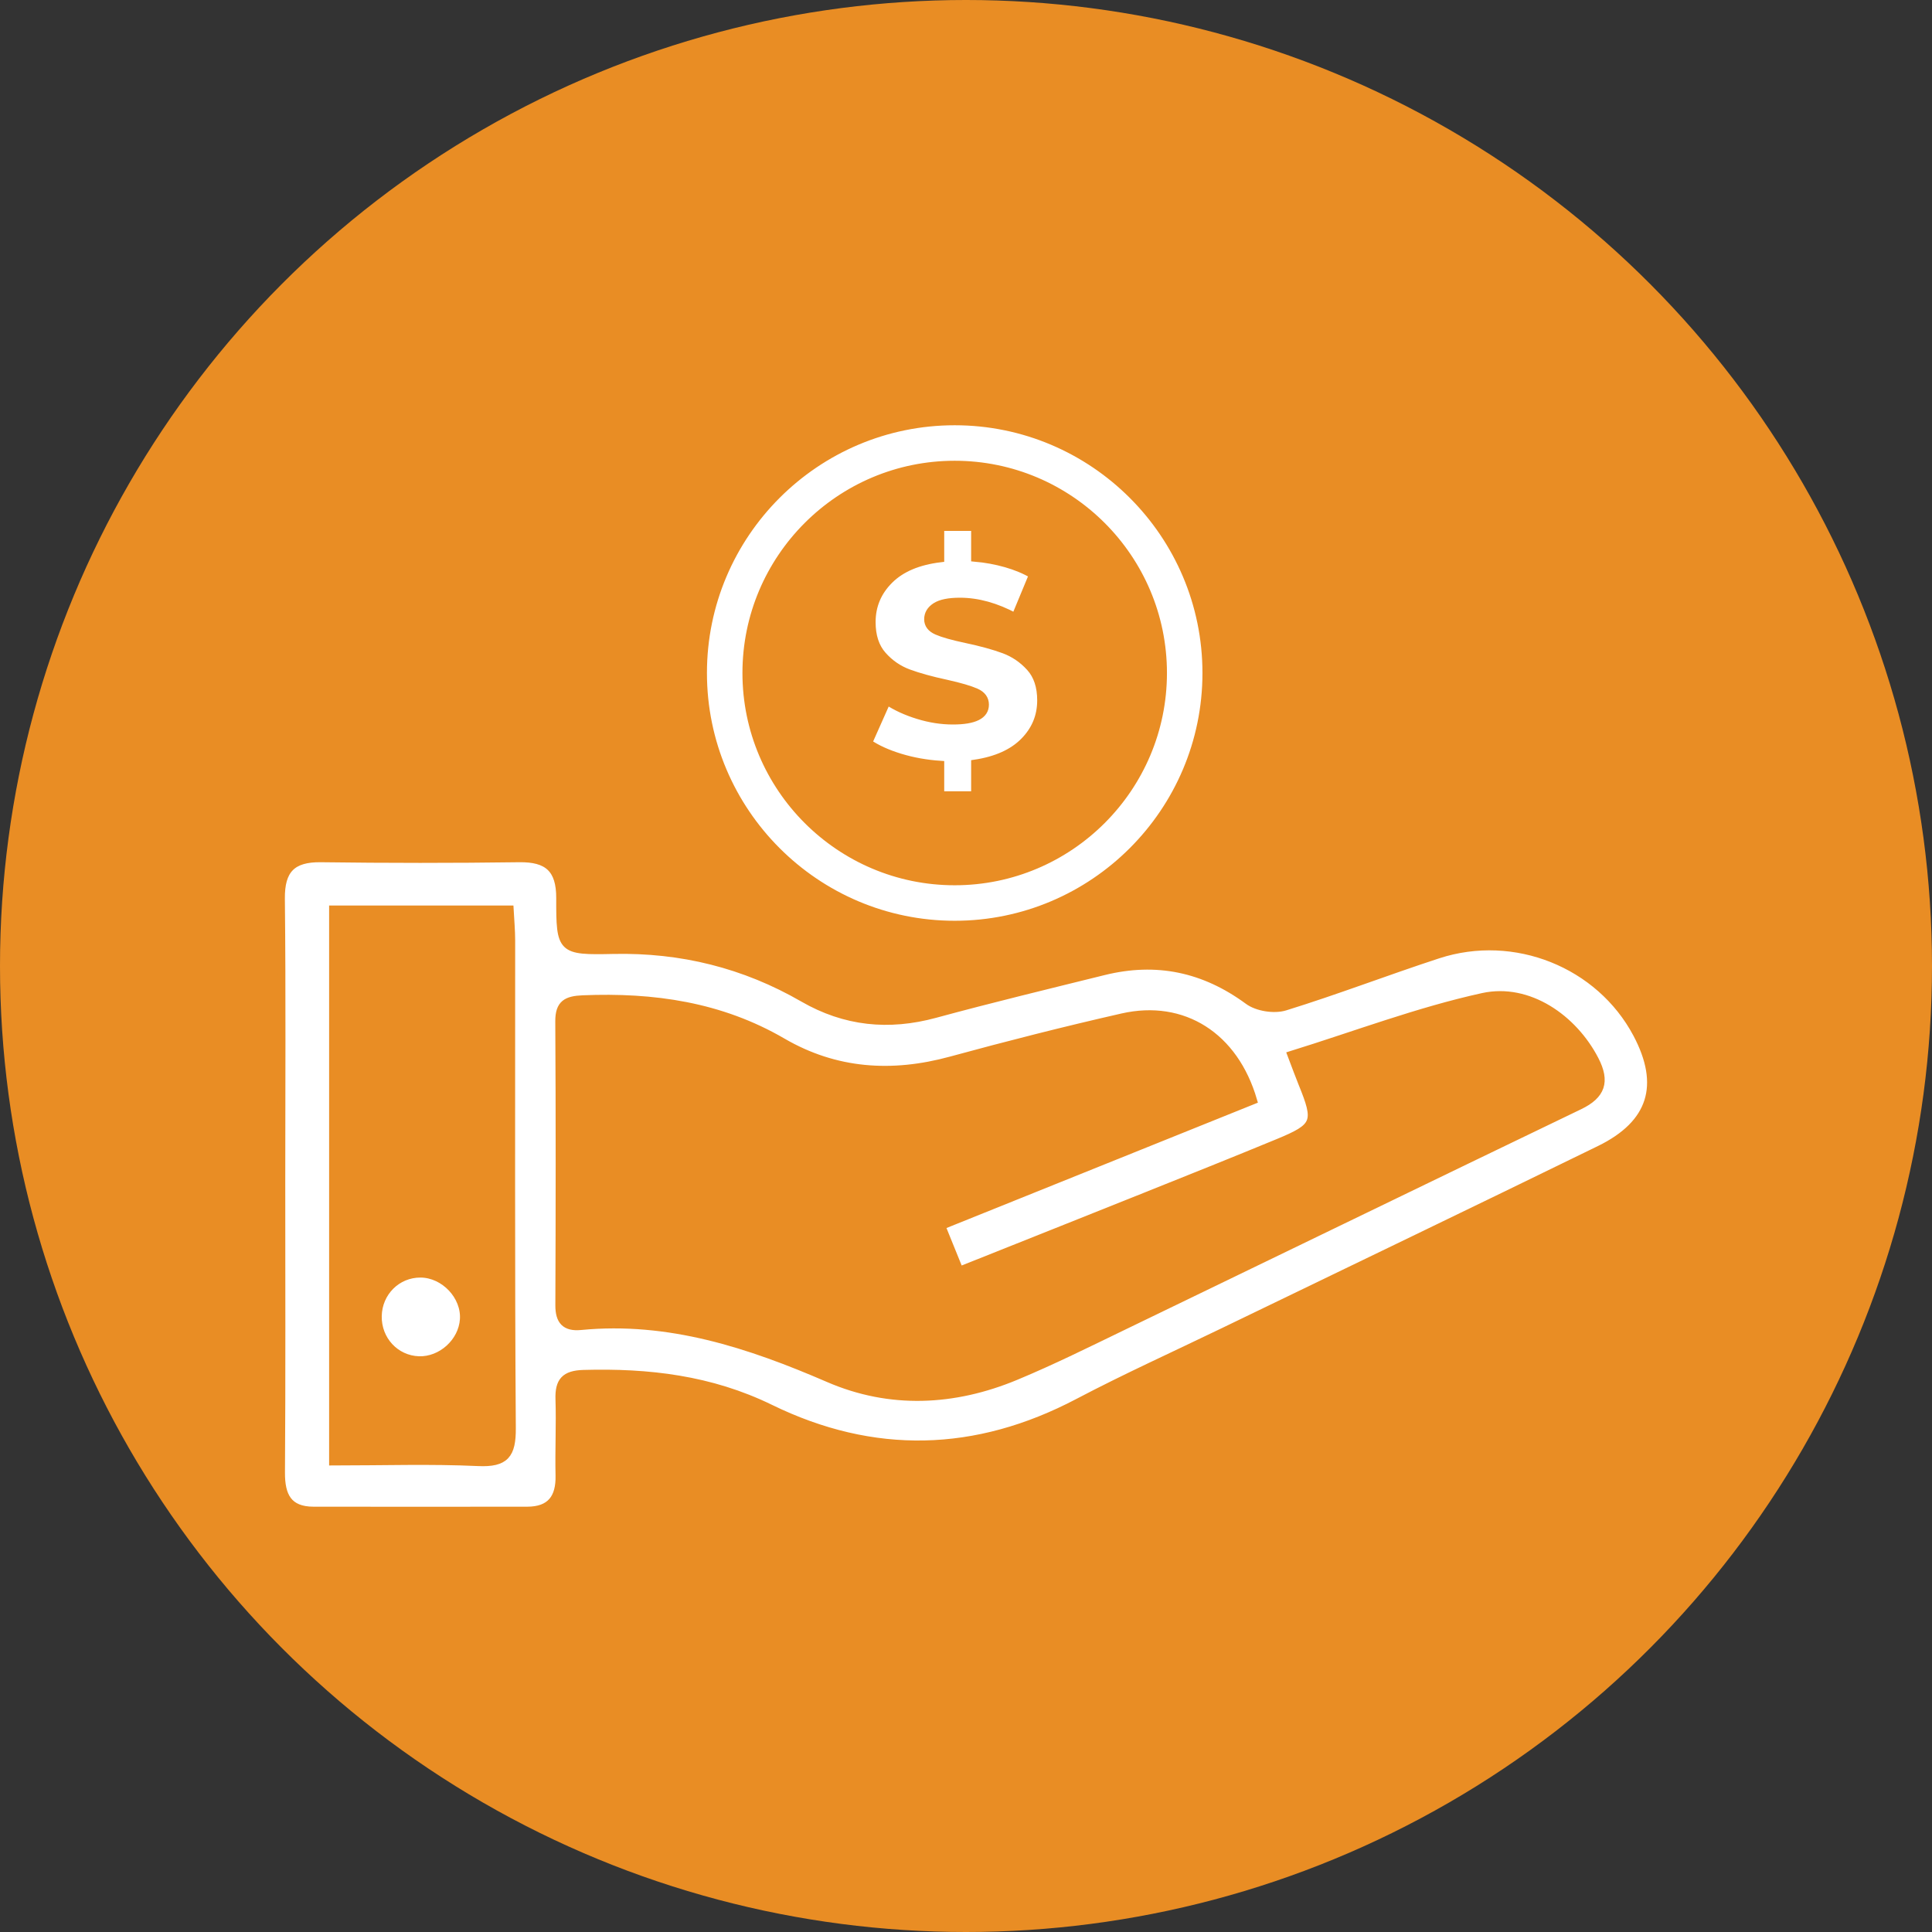
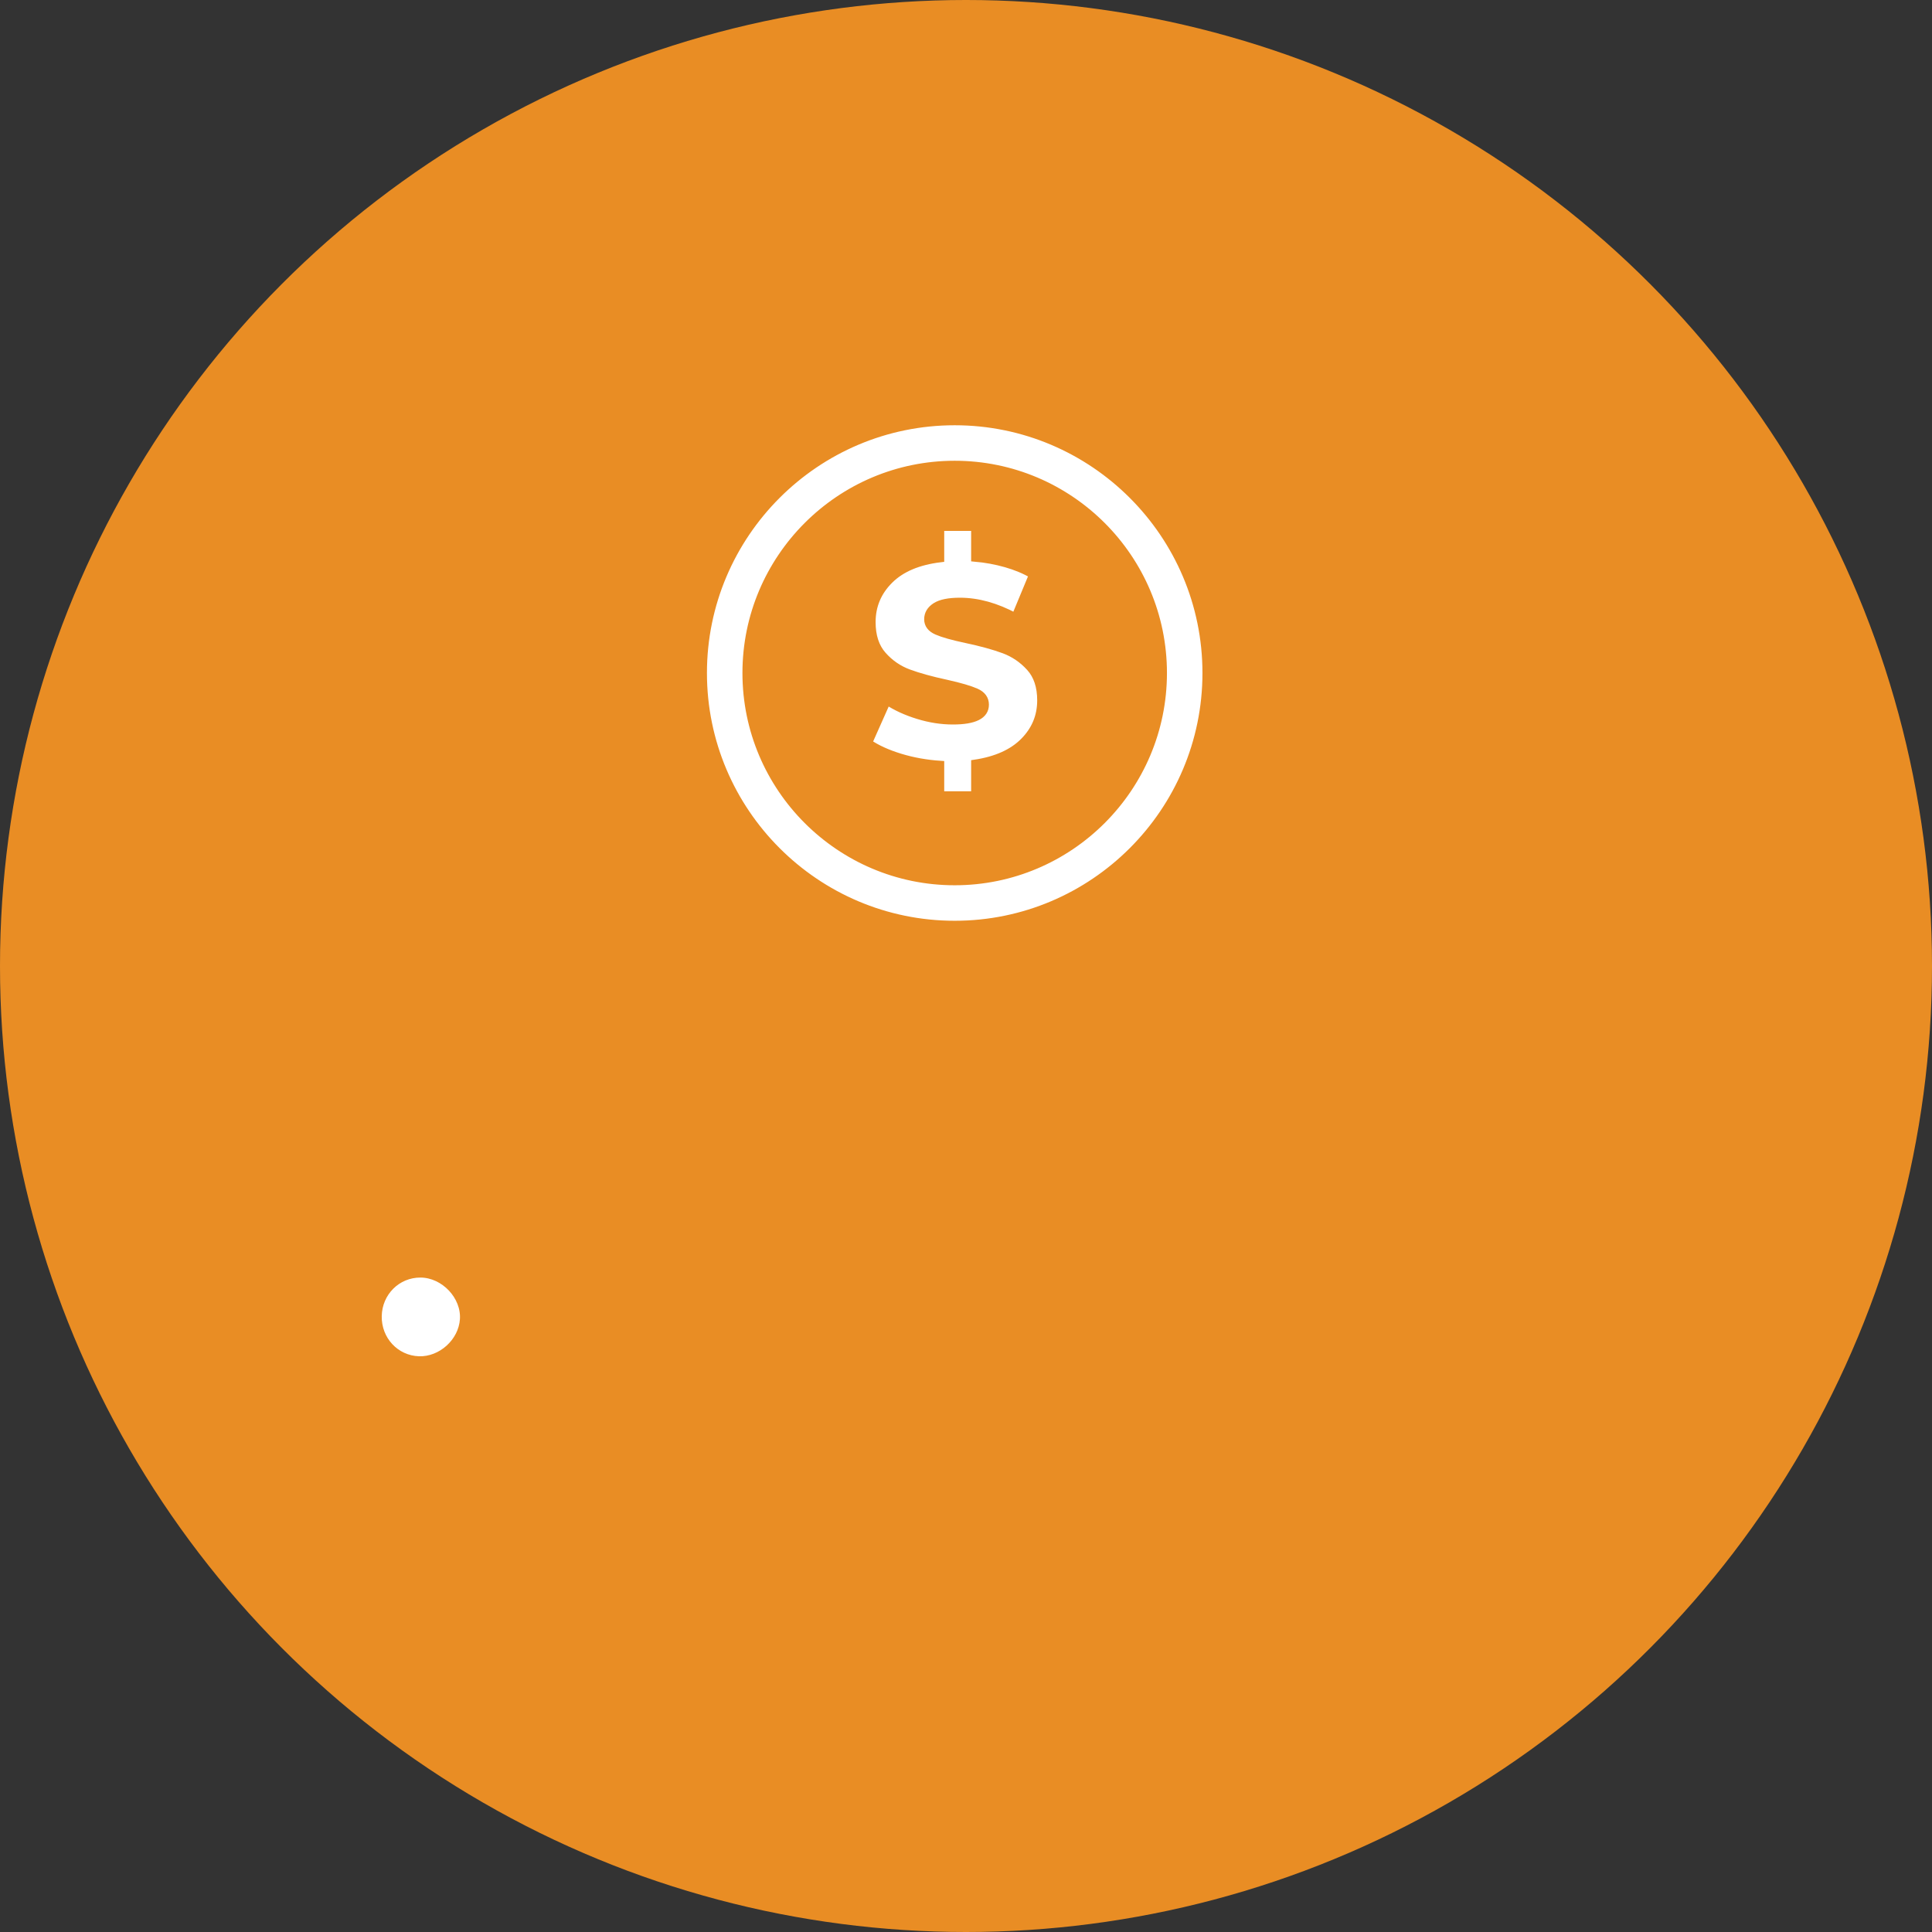
<svg xmlns="http://www.w3.org/2000/svg" version="1.1" id="Layer_1" x="0px" y="0px" width="80px" height="80px" viewBox="0 0 80 80" enable-background="new 0 0 80 80" xml:space="preserve">
  <rect x="0" y="0" width="80" height="80" fill="#333333" stroke="none" />
  <g>
    <g>
      <g>
        <circle fill="#E98D24" cx="40" cy="40" r="40" />
      </g>
    </g>
    <g>
-       <path fill="#FFFFFF" stroke="#E98D24" stroke-width="0.3" stroke-miterlimit="10" d="M11.662,48.968    c0-3.918,0.026-7.837-0.016-11.754c-0.013-1.197,0.456-1.676,1.641-1.661c2.738,0.036,5.477,0.037,8.215,0    c1.168-0.016,1.683,0.426,1.68,1.634c-0.005,2.169,0.038,2.211,2.213,2.164c2.812-0.061,5.428,0.587,7.856,1.989    c1.738,1.003,3.546,1.185,5.478,0.659c2.315-0.63,4.648-1.192,6.977-1.769c2.179-0.539,4.149-0.128,5.973,1.215    c0.378,0.279,1.081,0.389,1.533,0.25c2.13-0.658,4.215-1.463,6.335-2.155c3.18-1.037,6.683,0.38,8.221,3.273    c1.123,2.114,0.636,3.716-1.534,4.776c-5.183,2.532-10.383,5.03-15.576,7.542c-2.009,0.972-4.046,1.891-6.02,2.93    c-4.22,2.22-8.479,2.325-12.739,0.245c-2.471-1.206-5.05-1.506-7.737-1.43c-0.781,0.022-1.034,0.317-1.011,1.059    c0.034,1.052-0.021,2.107,0.003,3.159c0.021,0.93-0.363,1.444-1.323,1.445c-2.949,0.003-5.898,0.004-8.847,0    c-1.047-0.001-1.34-0.602-1.334-1.564C11.677,56.973,11.662,52.97,11.662,48.968z M51.905,45.57    c-0.778-2.679-2.914-4.03-5.432-3.458c-2.38,0.541-4.748,1.143-7.103,1.786c-2.436,0.665-4.771,0.512-6.96-0.762    c-2.577-1.501-5.359-1.893-8.276-1.773c-0.672,0.028-0.995,0.19-0.991,0.93c0.023,3.918,0.019,7.836,0.003,11.754    c-0.003,0.655,0.258,0.938,0.902,0.876c3.648-0.353,6.969,0.743,10.259,2.166C36.856,58.19,39.5,58.062,42.058,57    c1.515-0.629,2.987-1.363,4.466-2.077c6.294-3.039,12.58-6.096,18.879-9.126c0.926-0.445,1.116-1.012,0.647-1.919    c-0.889-1.719-2.755-3.025-4.65-2.61c-2.676,0.586-5.265,1.573-7.943,2.404c0.212,0.556,0.325,0.87,0.451,1.179    c0.658,1.615,0.594,1.802-0.993,2.458c-1.829,0.755-3.666,1.489-5.503,2.225c-2.528,1.013-5.058,2.018-7.674,3.062    c-0.27-0.664-0.483-1.191-0.742-1.829C43.348,49.016,47.593,47.306,51.905,45.57z M13.778,37.646c0,7.695,0,15.24,0,22.886    c2.082,0,4.056-0.066,6.022,0.025c1.131,0.053,1.417-0.319,1.409-1.421c-0.048-6.733-0.023-13.466-0.027-20.199    c0-0.409-0.039-0.818-0.064-1.291C18.628,37.646,16.249,37.646,13.778,37.646z" />
      <path fill="#FFFFFF" stroke="#E98D24" stroke-width="0.3" stroke-miterlimit="10" d="M17.339,56.31    c-0.959-0.035-1.7-0.834-1.682-1.815c0.018-0.979,0.794-1.749,1.757-1.744c0.978,0.006,1.843,0.92,1.78,1.882    C19.133,55.563,18.269,56.343,17.339,56.31z" />
      <g>
        <path fill="#FFFFFF" stroke="#E98D24" stroke-width="0.3" stroke-miterlimit="10" d="M42.397,30.694     c-0.468,0.475-1.146,0.78-2.034,0.913v1.308h-1.415v-1.261c-0.589-0.039-1.148-0.139-1.674-0.3     c-0.527-0.161-0.963-0.36-1.308-0.596l0.766-1.721c0.369,0.244,0.797,0.44,1.285,0.589c0.487,0.15,0.967,0.224,1.438,0.224     c0.896,0,1.344-0.224,1.344-0.672c0-0.236-0.128-0.411-0.383-0.524c-0.256-0.114-0.666-0.234-1.232-0.36     c-0.621-0.133-1.14-0.277-1.556-0.43c-0.416-0.153-0.774-0.399-1.073-0.737c-0.299-0.338-0.448-0.794-0.448-1.367     c0-0.676,0.244-1.255,0.731-1.739c0.487-0.484,1.191-0.78,2.11-0.89v-1.297h1.415v1.273c0.448,0.039,0.878,0.118,1.291,0.236     c0.413,0.118,0.78,0.271,1.102,0.46l-0.719,1.733c-0.786-0.424-1.548-0.636-2.287-0.636c-0.464,0-0.802,0.069-1.014,0.206     c-0.212,0.138-0.318,0.316-0.318,0.536c0,0.22,0.126,0.386,0.377,0.495c0.251,0.11,0.656,0.224,1.214,0.342     c0.629,0.133,1.149,0.277,1.562,0.43c0.412,0.153,0.77,0.397,1.073,0.731c0.303,0.334,0.454,0.788,0.454,1.362     C43.098,29.655,42.865,30.219,42.397,30.694z" />
      </g>
      <path fill="#FFFFFF" stroke="#E98D24" stroke-width="0.3" stroke-miterlimit="10" d="M39.532,38.277    c-5.739,0-10.409-4.669-10.409-10.409s4.669-10.409,10.409-10.409s10.409,4.669,10.409,10.409S45.272,38.277,39.532,38.277z     M39.532,19.229c-4.764,0-8.639,3.875-8.639,8.639c0,4.763,3.875,8.639,8.639,8.639c4.763,0,8.639-3.875,8.639-8.639    C48.171,23.104,44.296,19.229,39.532,19.229z" />
    </g>
  </g>
</svg>